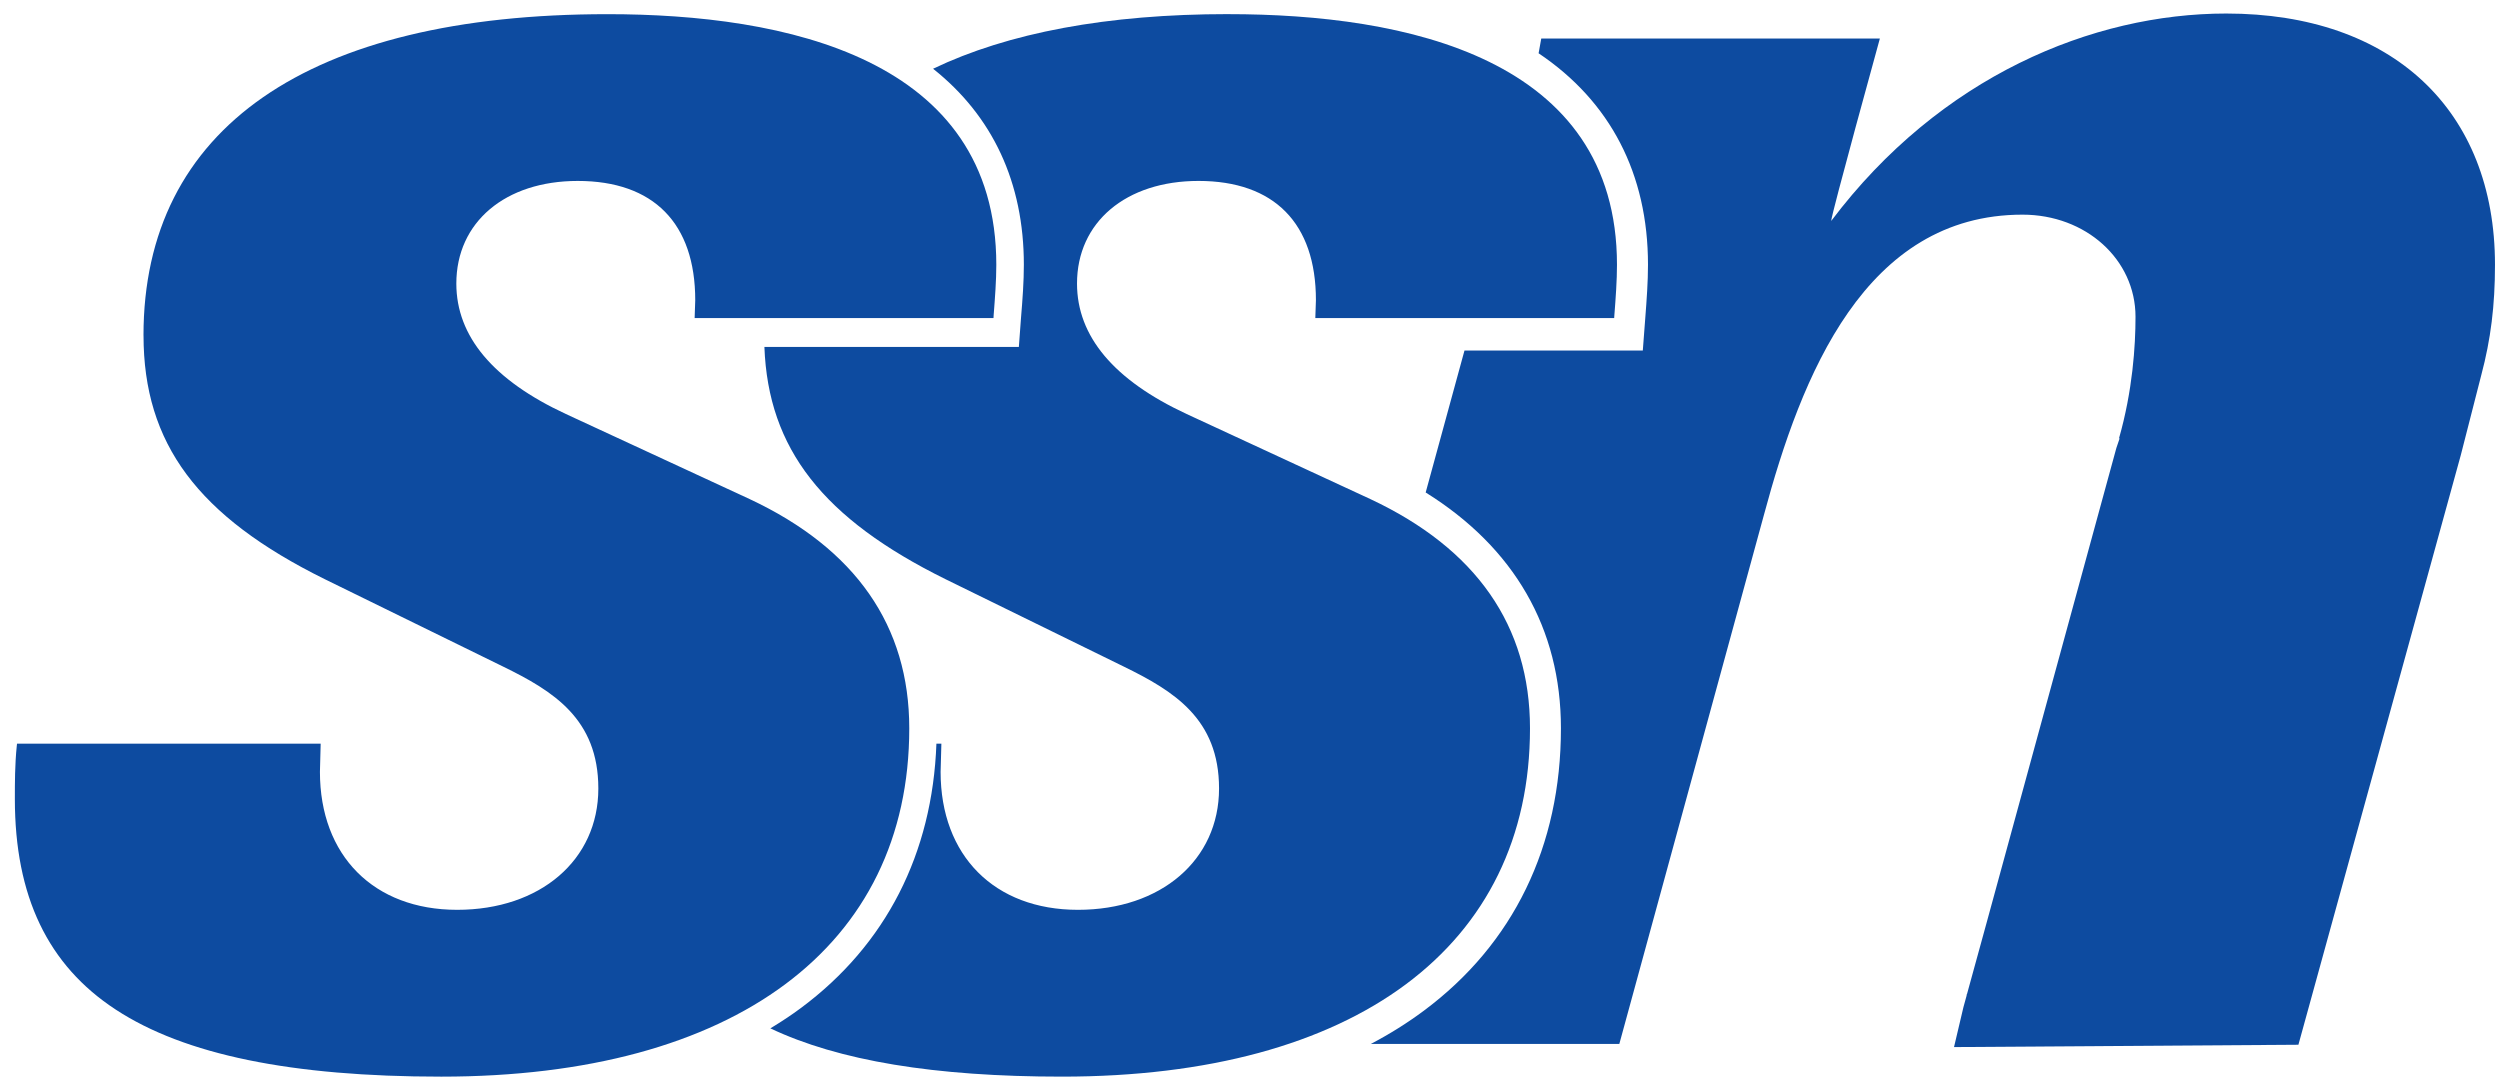
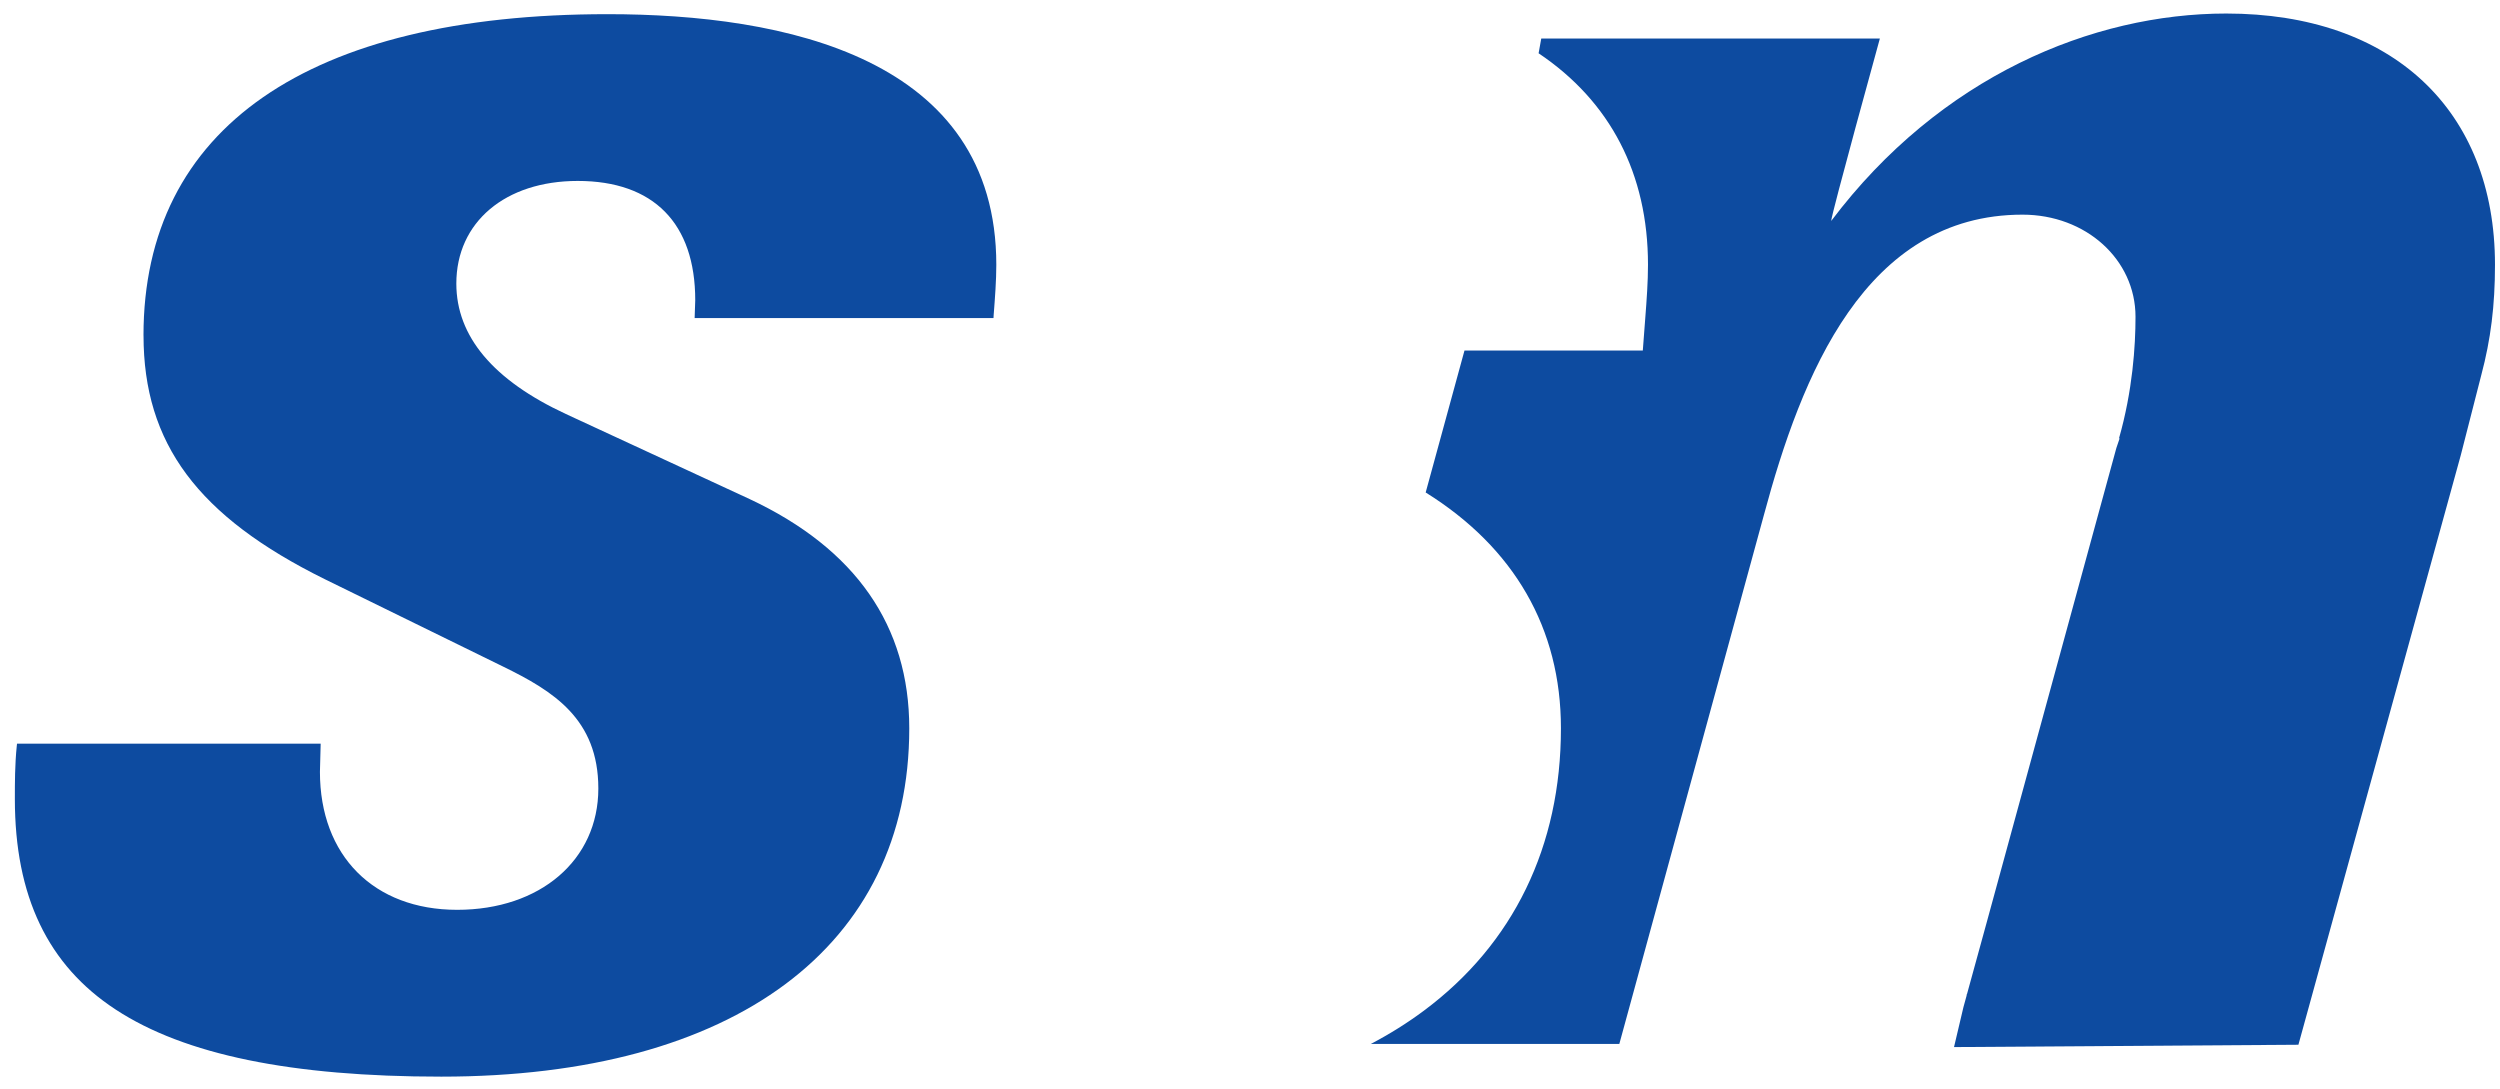
<svg xmlns="http://www.w3.org/2000/svg" version="1.1" width="166.09" height="72.36" id="svg3433">
  <defs id="defs3435" />
  <g transform="translate(0,-980.002)" id="layer1">
    <path d="m 9.535,1002.285 c 0,7.184 3.604,12.028 12.053,16.201 l 11.827,5.796 c 3.337,1.629 6.336,3.478 6.336,8.105 0,4.747 -3.856,8.06 -9.381,8.06 -5.536,0 -9.115,-3.596 -9.115,-9.166 l 0.049,-1.874 -0.175,0 -19.998,0 -0.018,0.164 c -0.126,1.233 -0.126,2.445 -0.126,3.512 0,6.467 2.193,11.046 6.706,13.995 4.582,2.998 11.658,4.452 21.627,4.452 19.468,0 31.088,-8.649 31.088,-23.14 0,-6.806 -3.561,-11.925 -10.591,-15.225 l -12.22,-5.657 c -4.828,-2.243 -7.28,-5.156 -7.28,-8.667 0,-4.077 3.246,-6.818 8.065,-6.818 5.038,0 7.807,2.811 7.807,7.924 l -0.04,1.185 0.181,0 19.674,0 0.009,-0.167 c 0.092,-1.182 0.178,-2.333 0.178,-3.369 0,-13.763 -14.052,-16.652 -25.833,-16.652 -19.881,0 -30.825,7.579 -30.825,21.345" id="path354" style="fill:#0d4ba0;fill-opacity:1;fill-rule:evenodd;stroke:none" />
-     <path d="m 81.594,980.94 c -8.042,0 -14.625,1.242 -19.605,3.629 3.957,3.137 6.032,7.564 6.032,13.022 0,1.109 -0.086,2.303 -0.189,3.527 l -0.143,1.931 -16.905,0 c 0.252,6.772 3.894,11.414 12.042,15.437 l 11.824,5.796 c 3.337,1.629 6.339,3.478 6.339,8.105 0,4.747 -3.856,8.06 -9.376,8.06 -5.545,0 -9.123,-3.596 -9.123,-9.166 l 0.052,-1.874 -0.178,0 -0.152,0 c -0.264,7.304 -3.352,13.361 -8.991,17.555 -0.645,0.48 -1.33,0.931 -2.041,1.36 4.539,2.152 10.909,3.207 19.379,3.207 19.468,0 31.088,-8.649 31.088,-23.14 0,-6.806 -3.564,-11.925 -10.594,-15.225 l -12.217,-5.657 c -4.825,-2.243 -7.283,-5.156 -7.283,-8.667 0,-4.077 3.248,-6.818 8.071,-6.818 5.029,0 7.801,2.811 7.801,7.924 l -0.04,1.185 0.178,0 19.677,0 0.011,-0.167 c 0.092,-1.182 0.175,-2.333 0.175,-3.37 0,-13.763 -14.046,-16.652 -25.833,-16.652" id="path358" style="fill:#0d4ba0;fill-opacity:1;fill-rule:evenodd;stroke:none" />
    <path d="m 129.817,1049.566 22.88,-0.155 10.789,-39.175 1.365,-5.334 c 0.625,-2.351 0.906,-4.606 0.906,-7.307 0,-10.296 -6.838,-16.694 -17.854,-16.694 -8.891,0 -19.012,4.179 -26.246,13.781 0,-0.399 3.234,-12.122 3.234,-12.122 l -22.496,0 -0.166,0.925 -0.011,0.056 c 4.765,3.2 7.268,8.006 7.268,14.053 0,1.118 -0.086,2.315 -0.181,3.542 l -0.164,2.155 -11.847,0 c -0.72,2.626 -1.606,5.887 -2.578,9.429 5.889,3.672 8.986,9.033 8.986,15.666 0,7.839 -3.151,14.331 -9.112,18.767 -1.084,0.807 -2.259,1.544 -3.521,2.206 l 16.512,0 9.602,-35.129 c 2.497,-9.299 6.718,-19.967 17.186,-19.967 4.212,0 7.506,2.98 7.506,6.785 0,1.928 -0.189,4.902 -1.101,8.093 l 0.052,-0.034 -0.224,0.662 -8.644,31.626 -1.279,4.654 -0.023,0.034 -0.002,0.065 -0.212,0.77" id="path362" style="fill:#0d4ba0;fill-opacity:1;fill-rule:evenodd;stroke:none" />
  </g>
</svg>